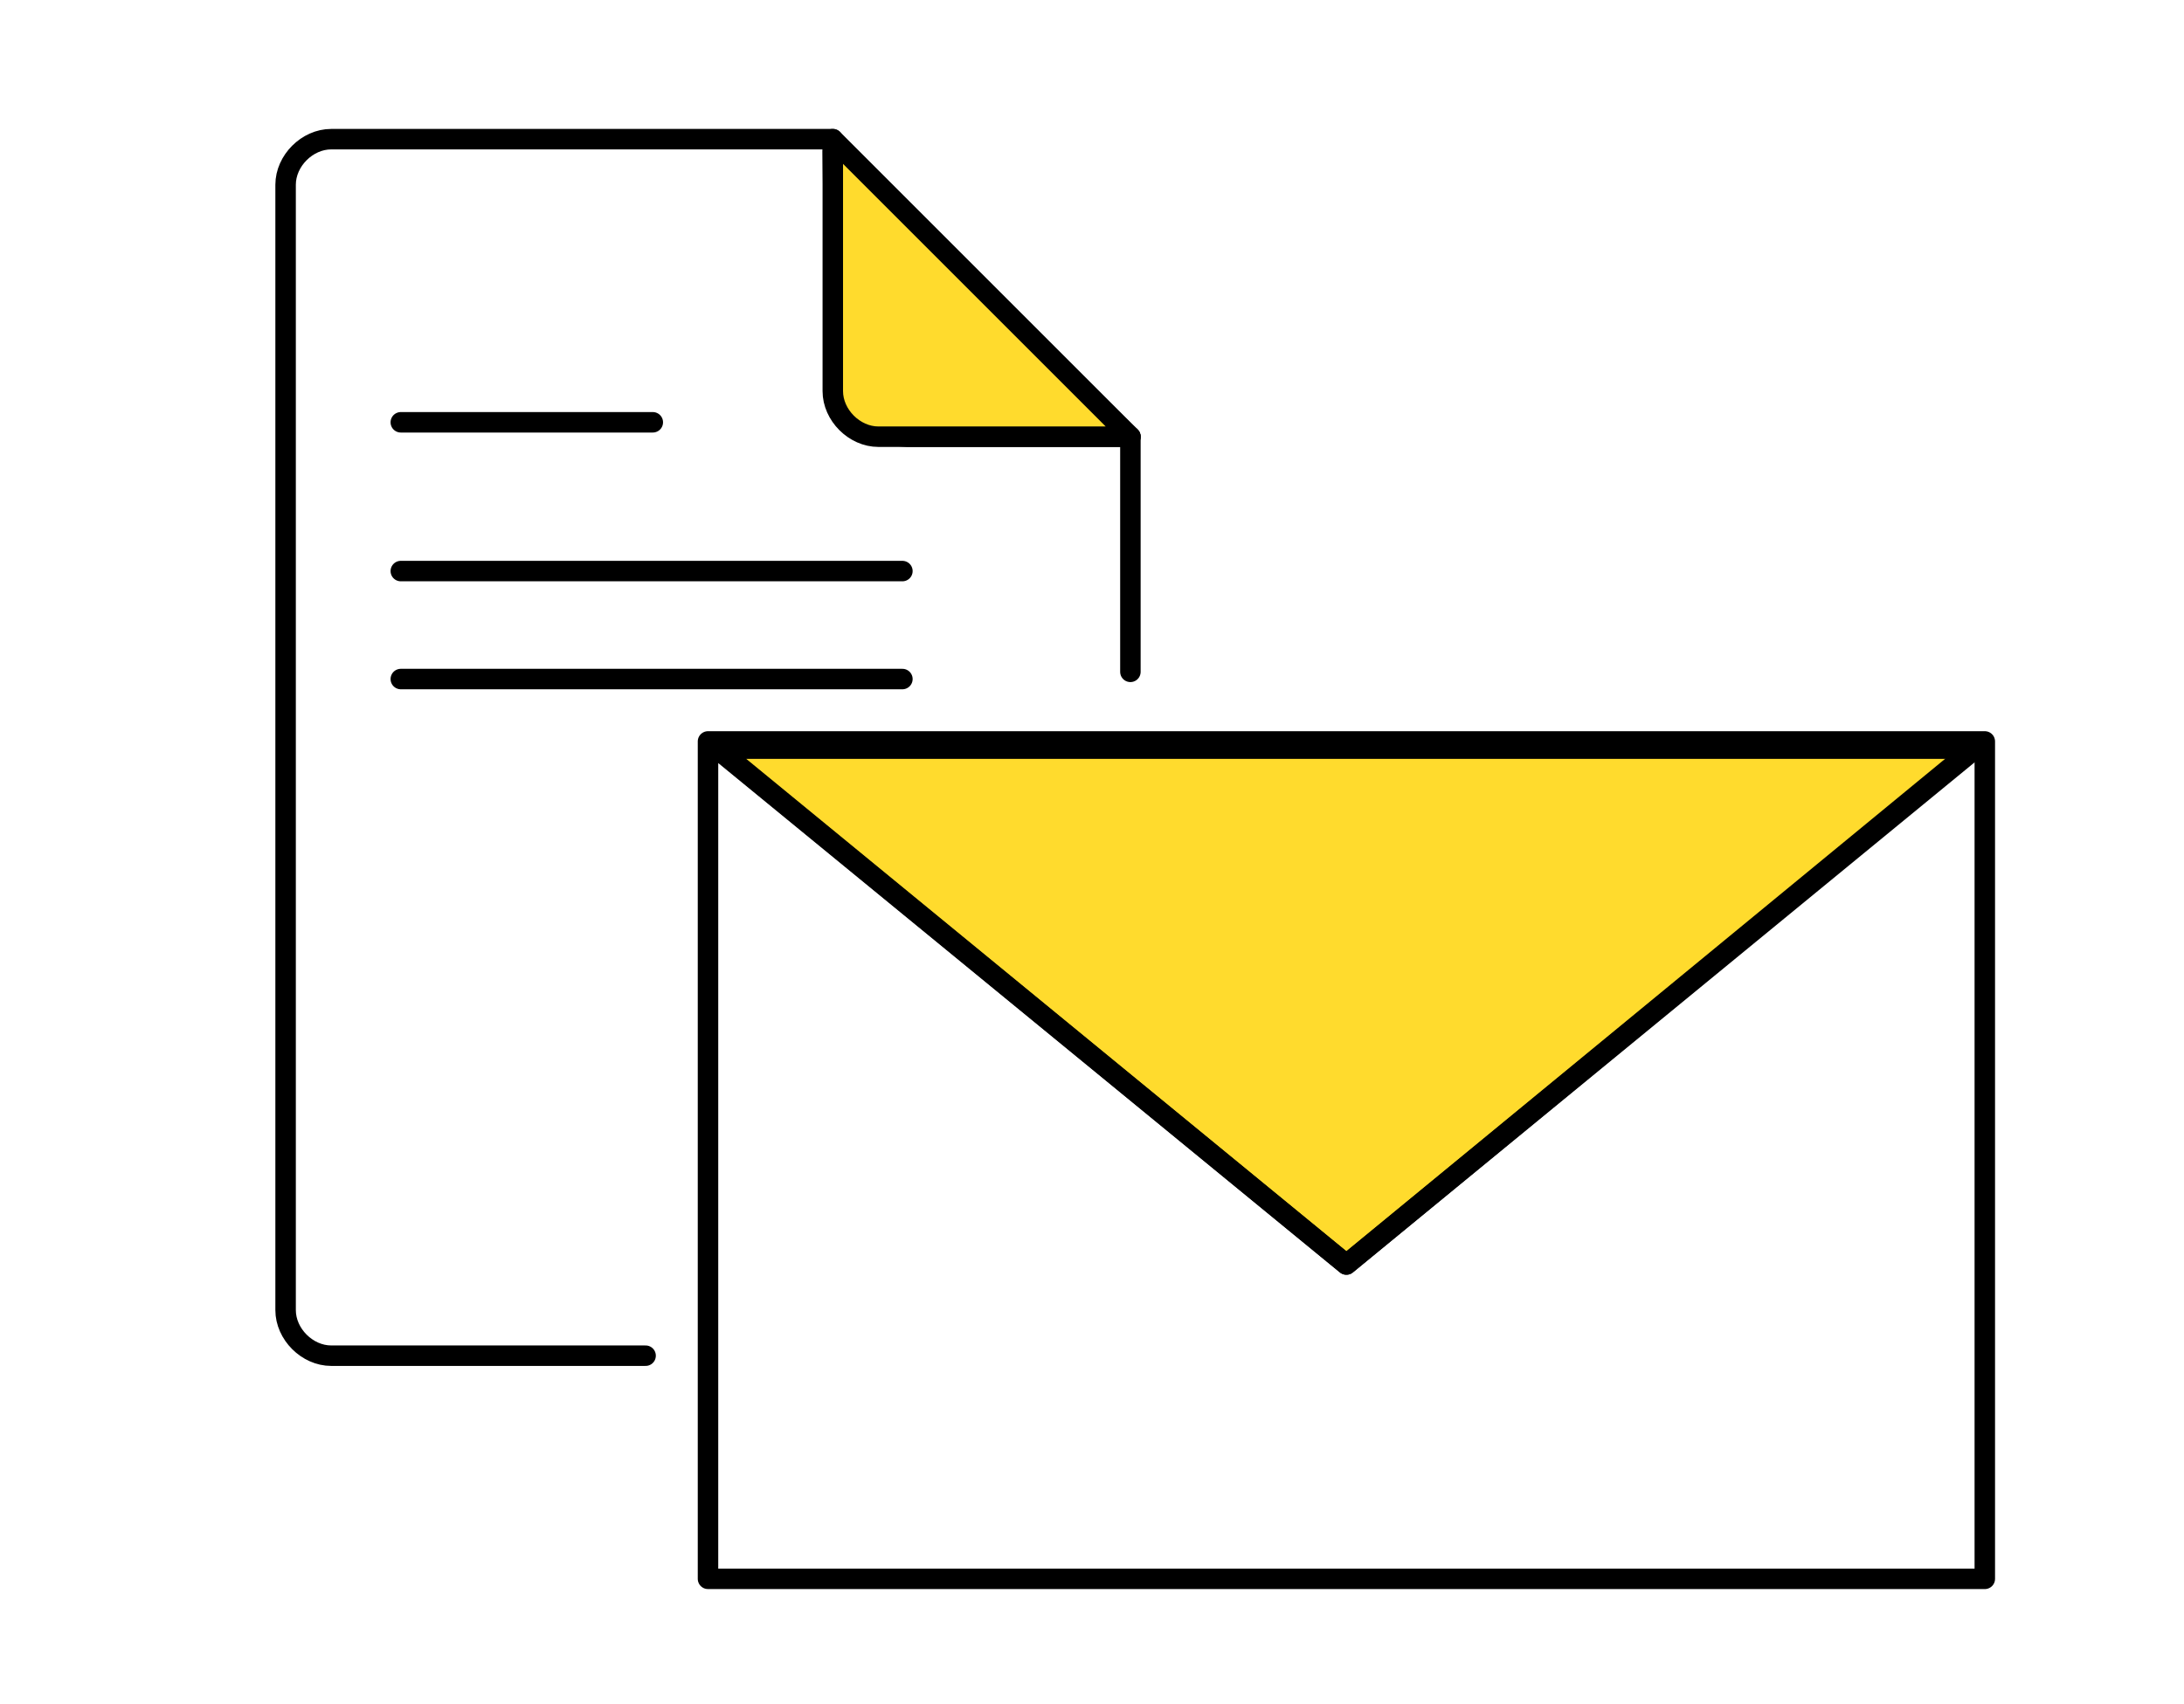
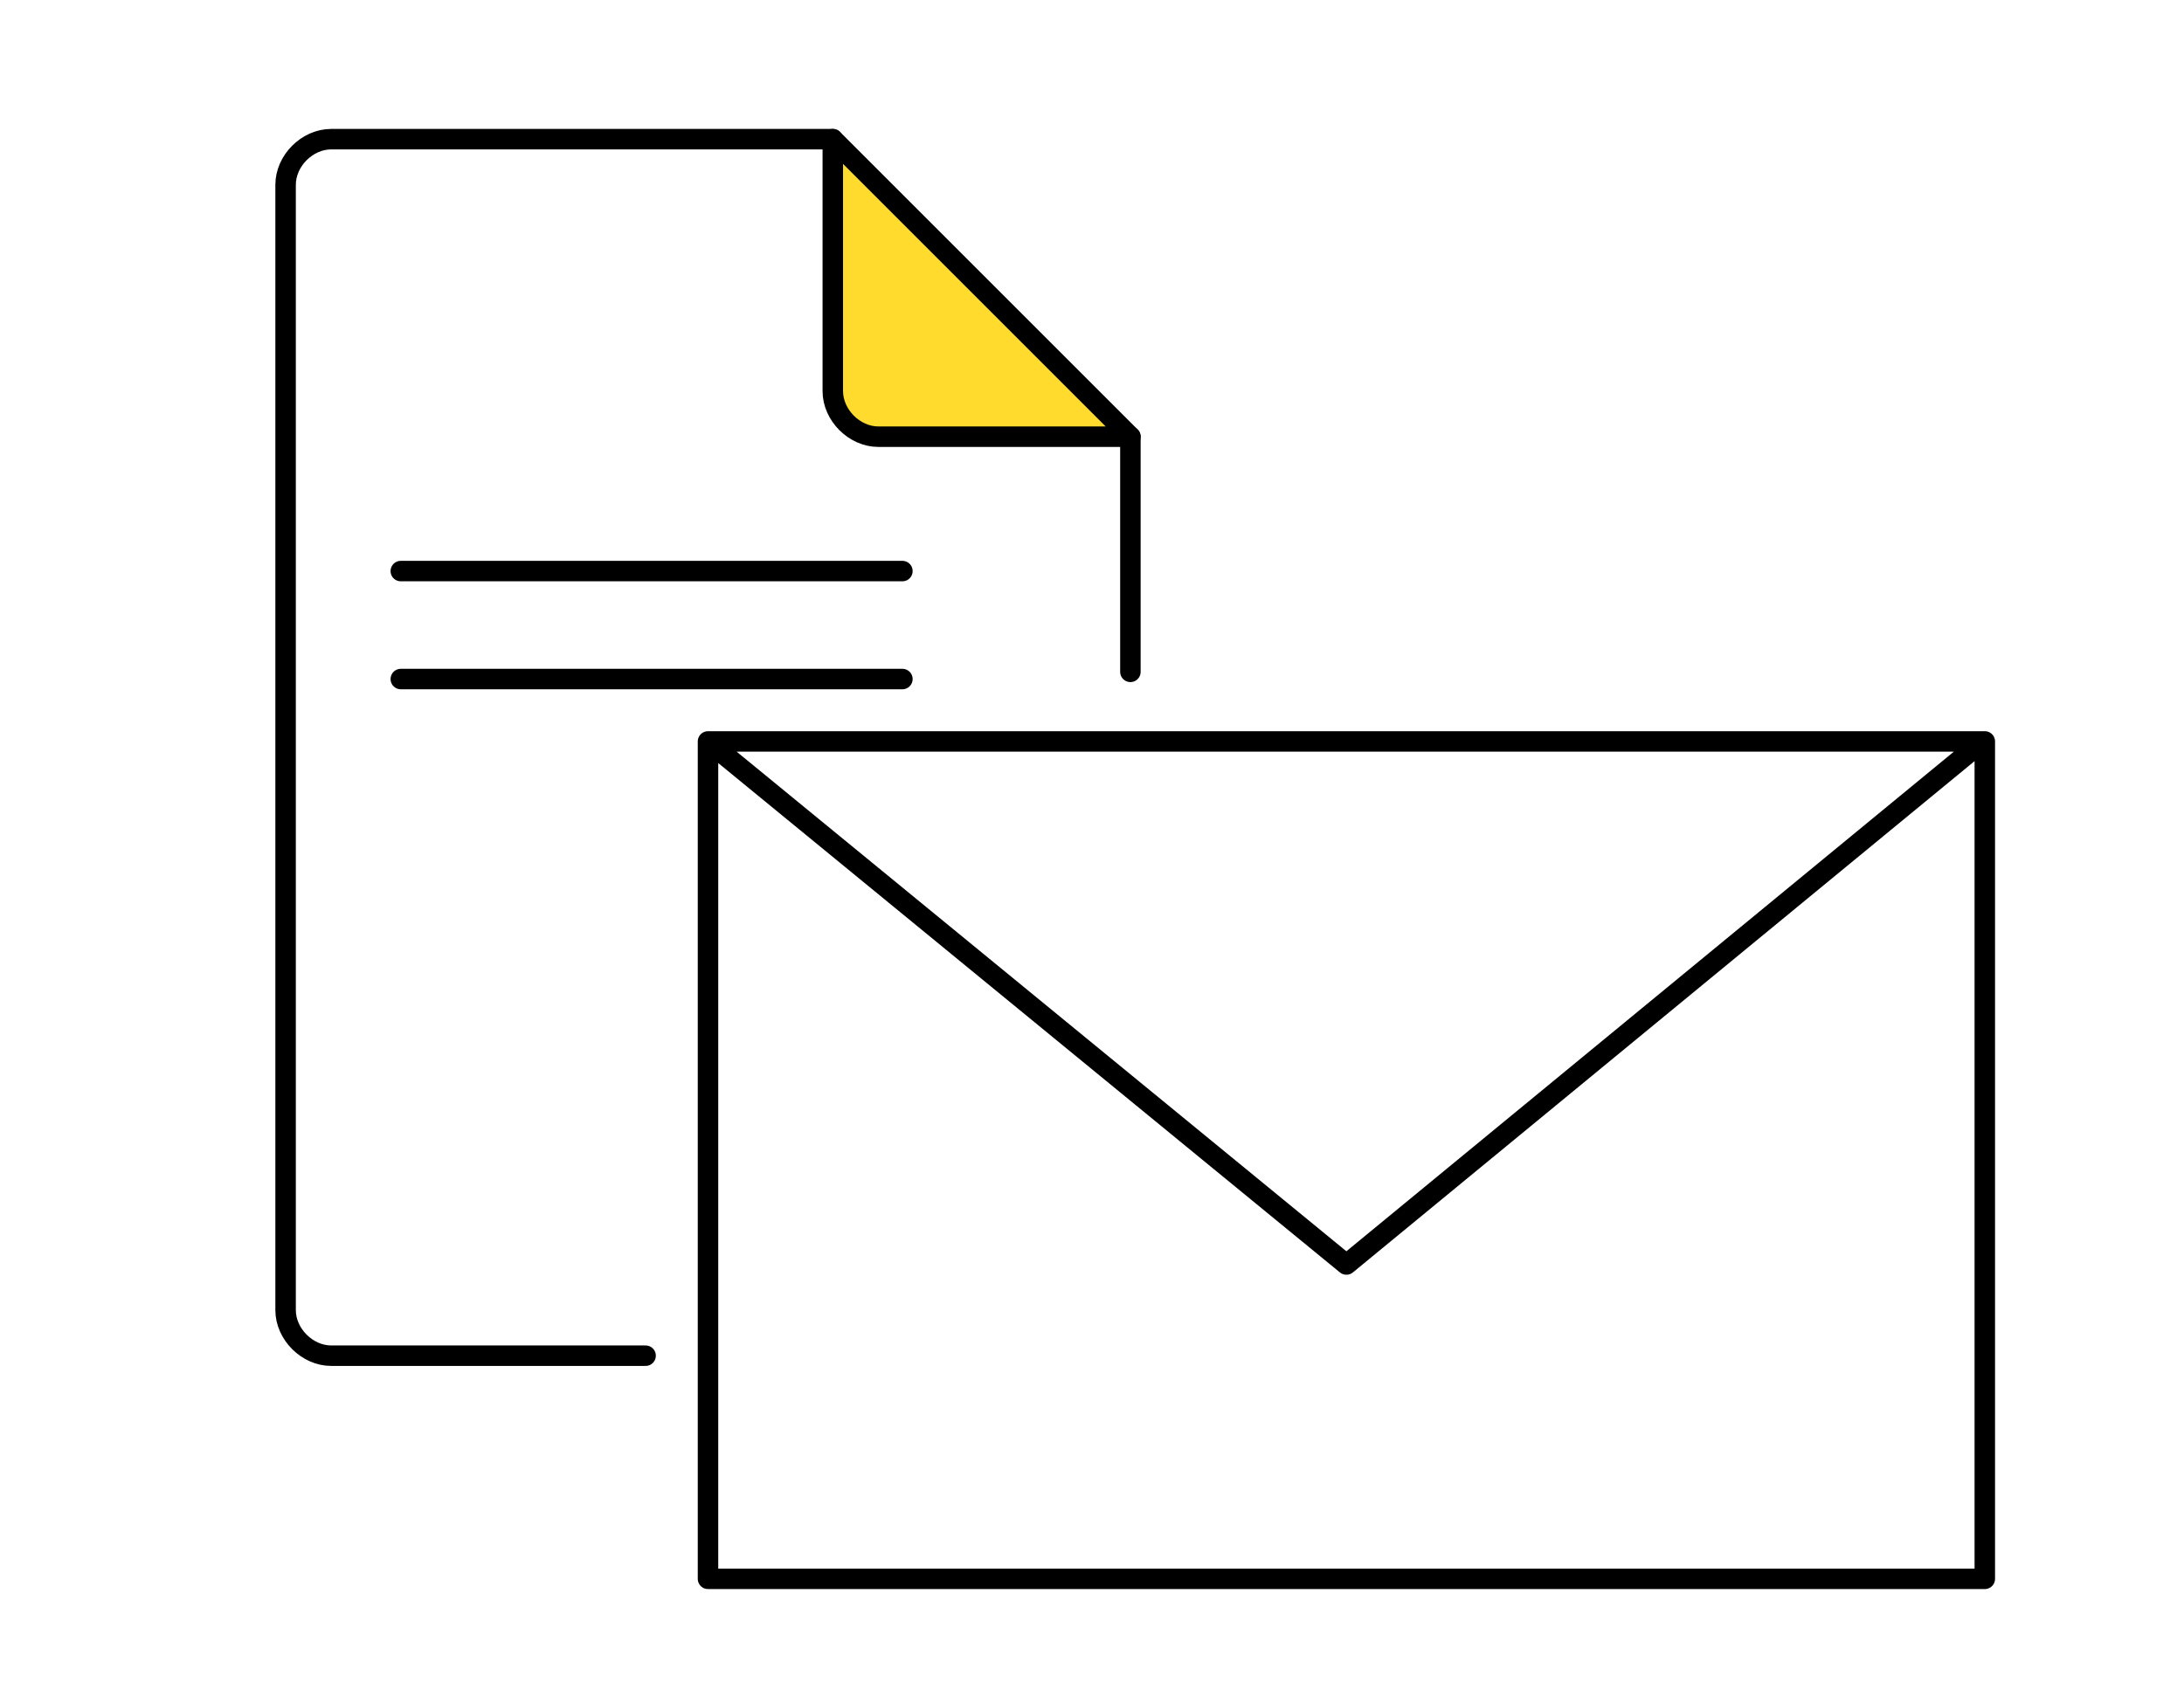
<svg xmlns="http://www.w3.org/2000/svg" version="1.1" id="Layer_1" x="0px" y="0px" width="91px" height="71px" viewBox="0 0 91 71" style="enable-background:new 0 0 91 71;" xml:space="preserve">
  <style type="text/css">
	.st0{fill:#FFDB2D;stroke:#000000;stroke-width:0.853;stroke-linecap:round;stroke-linejoin:round;stroke-miterlimit:22.926;}
	.st1{fill:none;stroke:#000000;stroke-width:0.853;stroke-linecap:round;stroke-linejoin:round;stroke-miterlimit:22.926;}
</style>
-   <polygon class="st0" points="29.9,31.2 56.1,52.7 82.3,31.2 " />
-   <path class="st1" d="M34.7,6.3l0.1,8.9c0,0-0.6,2.8,3,3h9.3L34.7,6.3z" />
  <path class="st1" d="M29.5,30.9h53.2v34.9H29.5V30.9L29.5,30.9z M82.6,30.9L56.1,52.7L29.5,30.9" />
  <path class="st1" d="M26.9,56.5H13.8c-1,0-1.9-0.9-1.9-1.9V7.7c0-1,0.9-1.9,1.9-1.9h20.9" />
  <line class="st1" x1="47.1" y1="18.2" x2="47.1" y2="28" />
  <path class="st0" d="M47.1,18.2H36.6c-1,0-1.9-0.9-1.9-1.9V5.8L47.1,18.2L47.1,18.2z" />
-   <line class="st1" x1="16.7" y1="17.6" x2="27.2" y2="17.6" />
  <line class="st1" x1="16.7" y1="23.8" x2="37.6" y2="23.8" />
  <line class="st1" x1="16.7" y1="28.3" x2="37.6" y2="28.3" />
</svg>